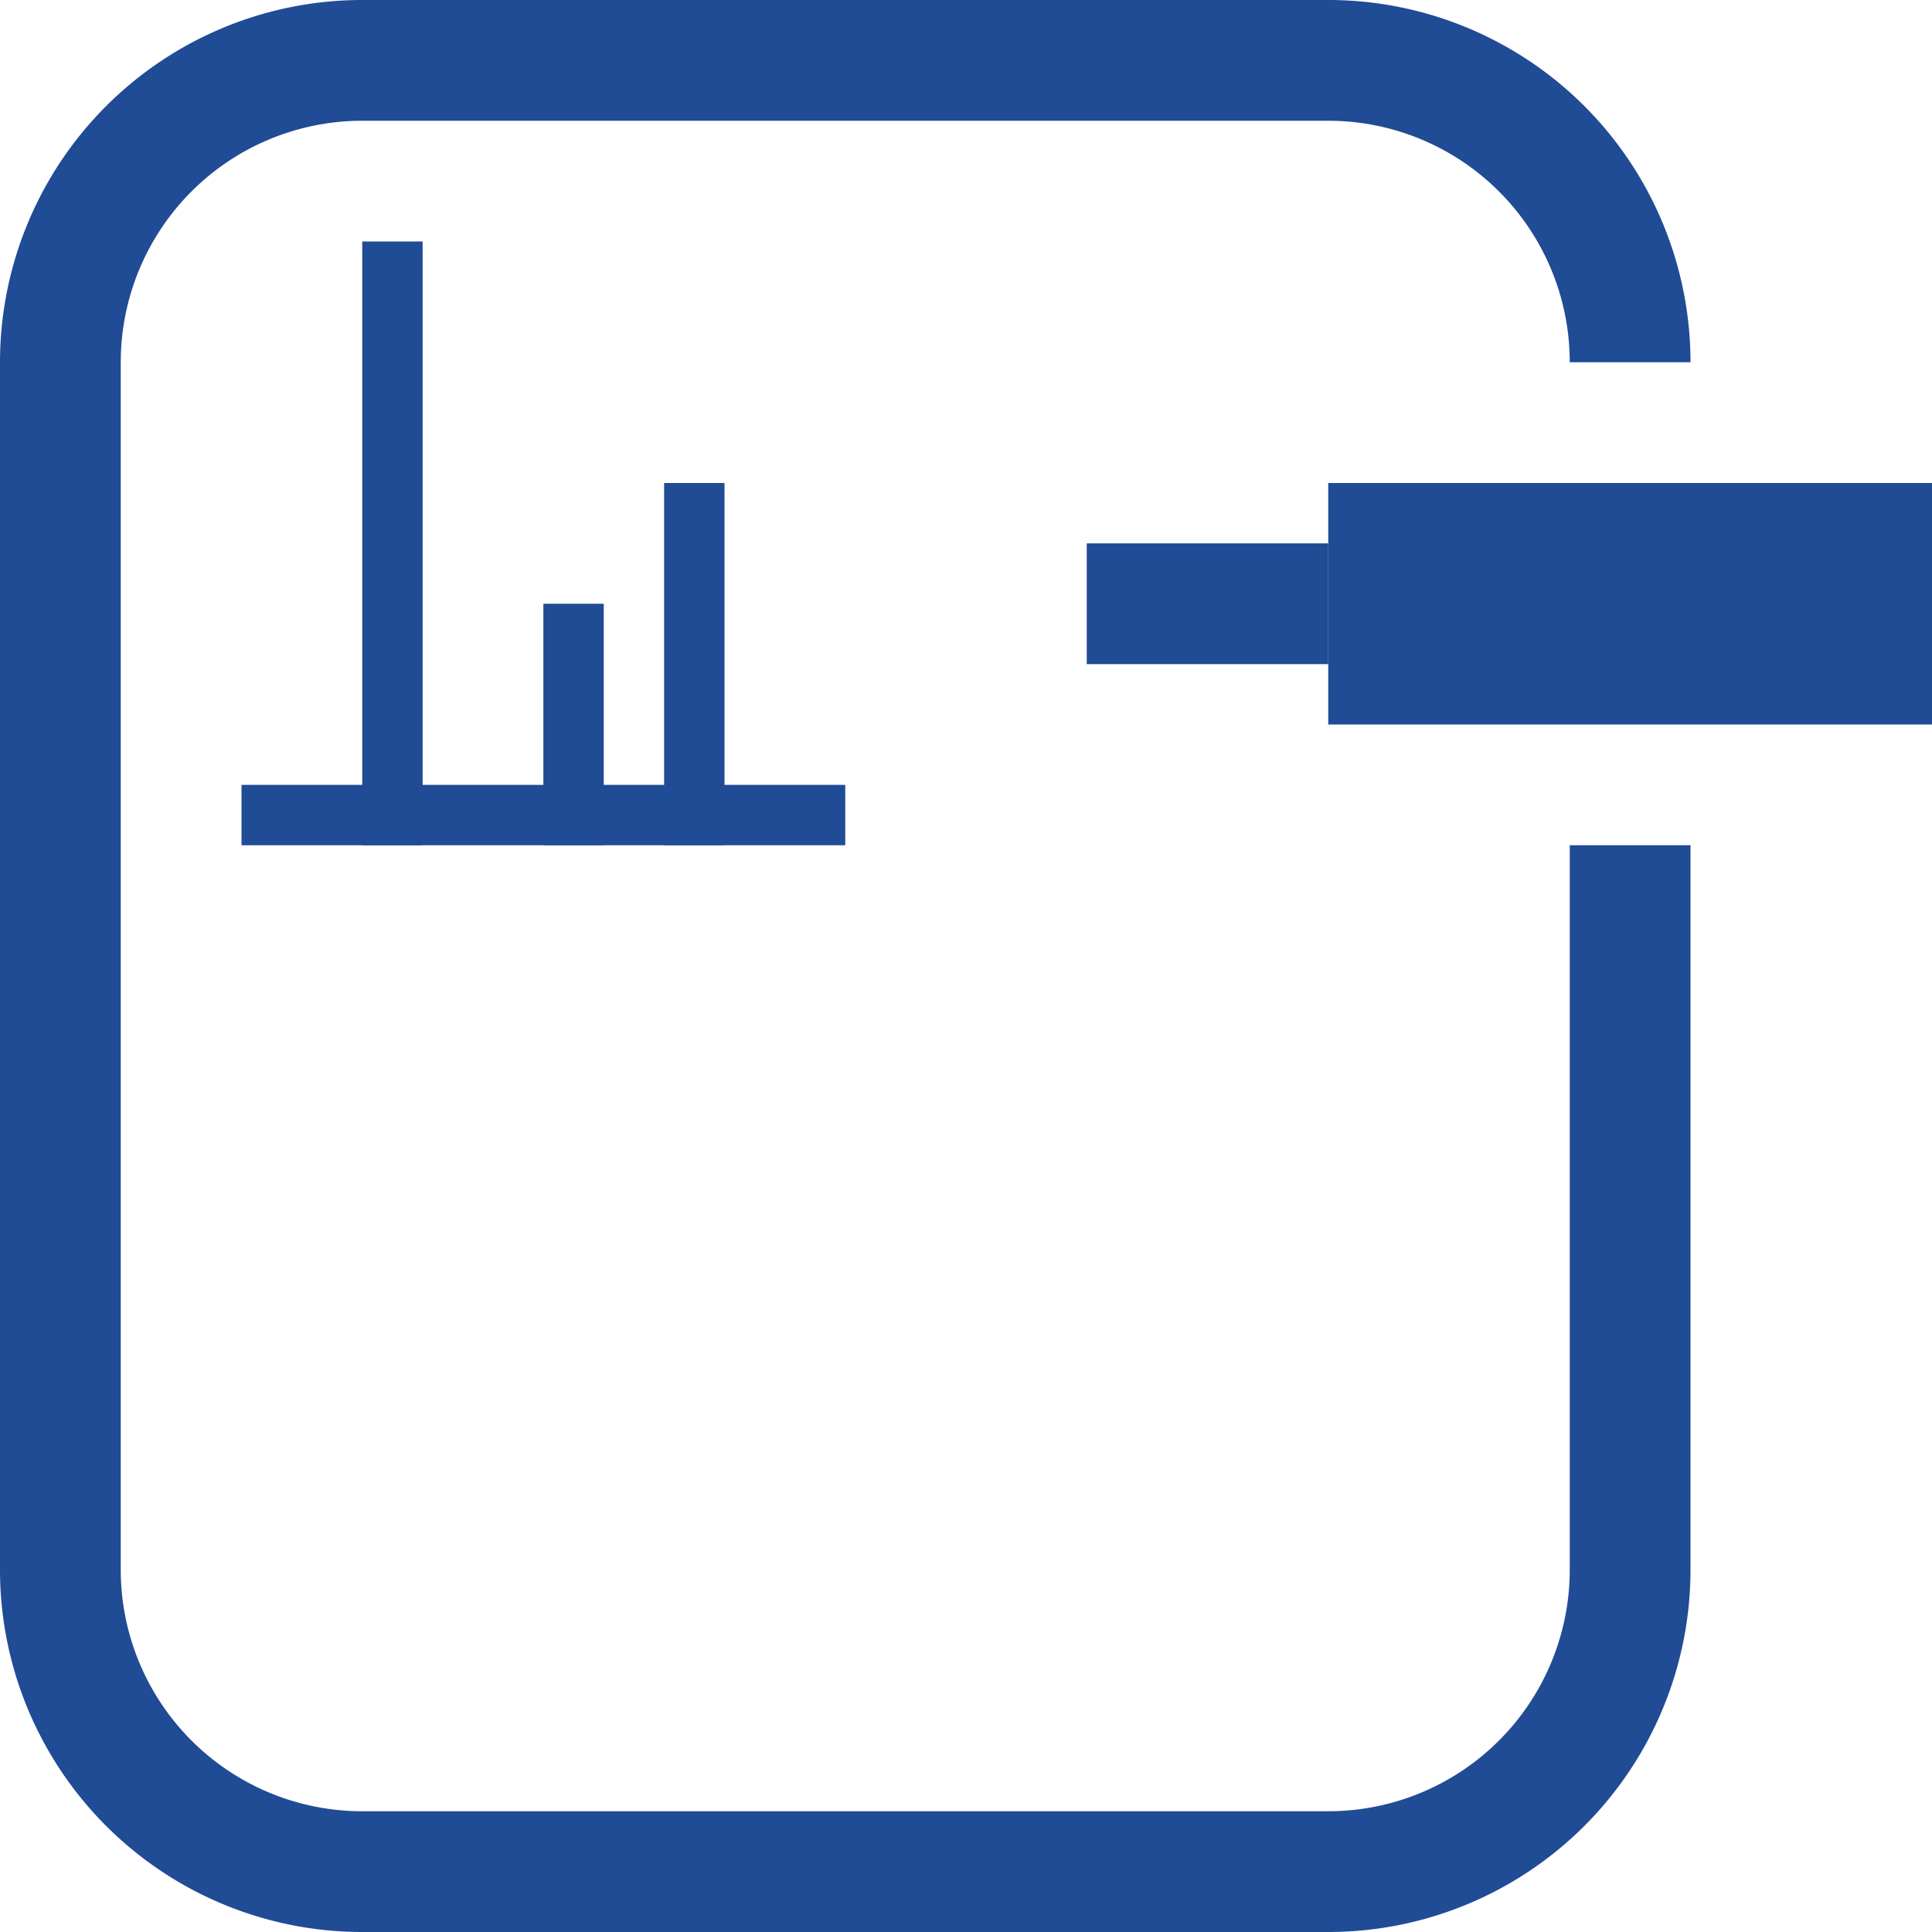
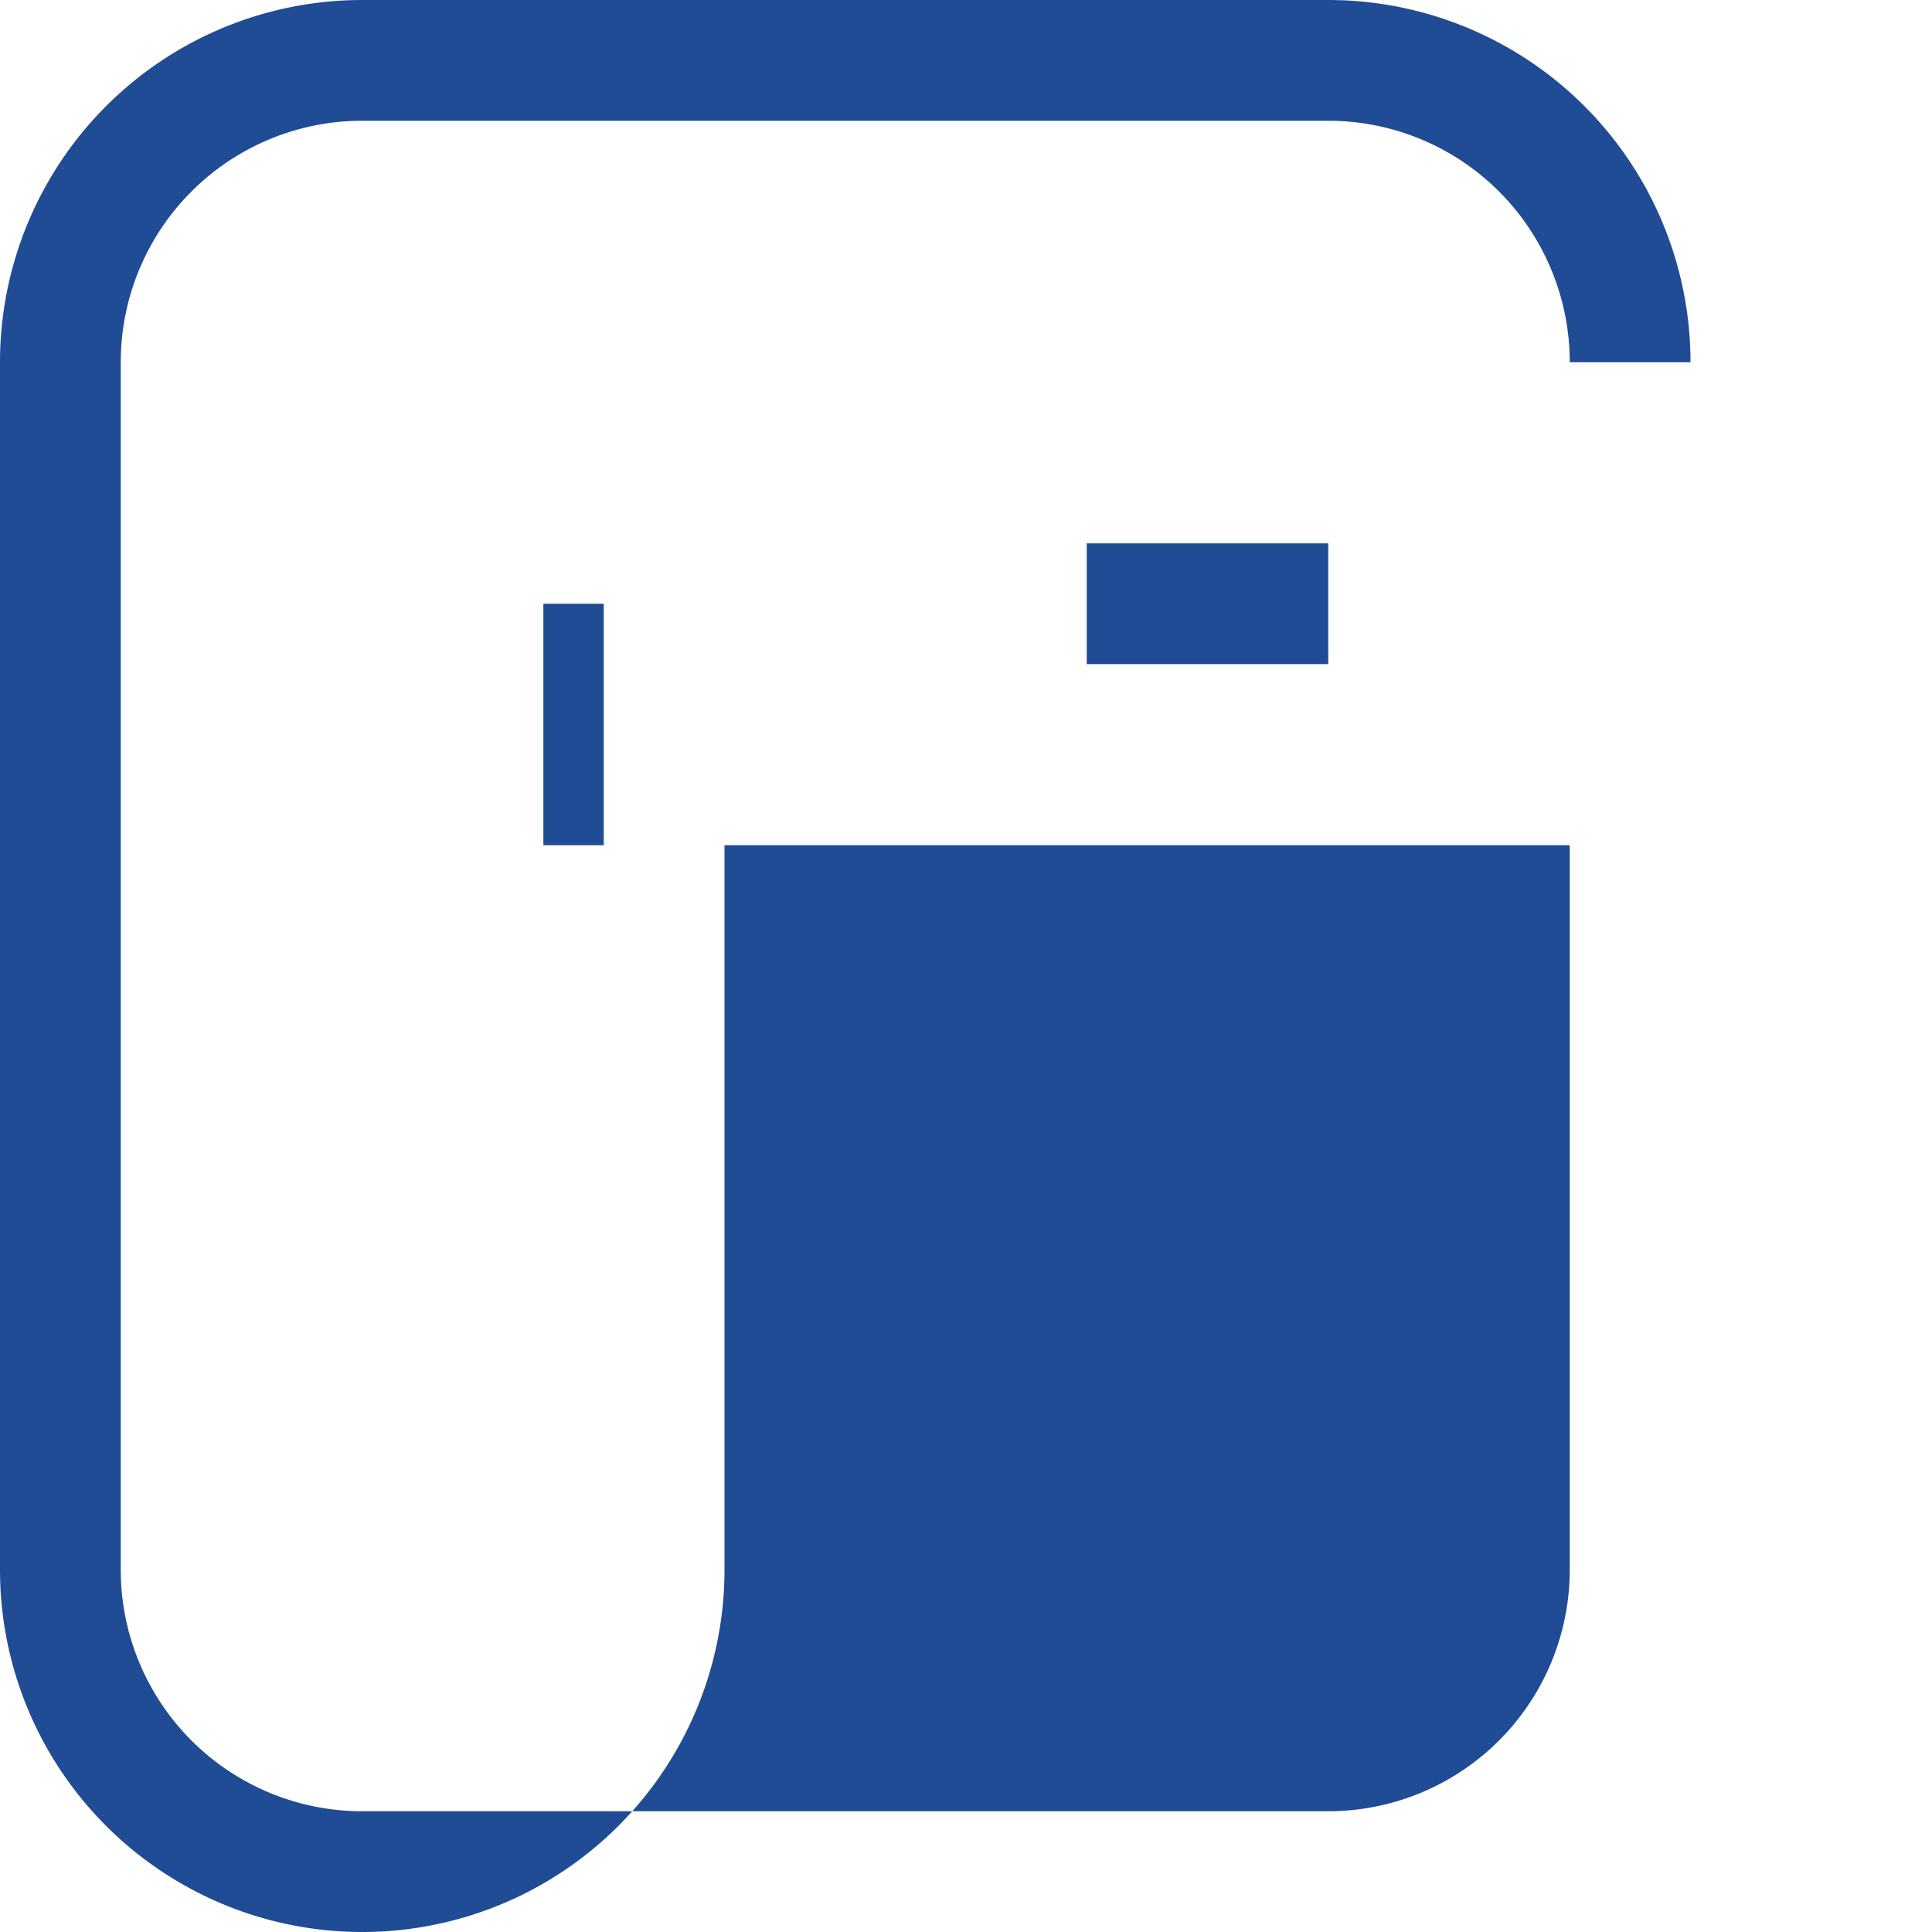
<svg xmlns="http://www.w3.org/2000/svg" viewBox="0 0 32 32">
  <defs>
    <style>.cls-1{fill:#204b95;}</style>
  </defs>
  <g id="Слой_2" data-name="Слой 2">
    <g id="Слой_1-2" data-name="Слой 1">
-       <rect class="cls-1" x="22" y="8" width="10" height="4" transform="translate(54 20) rotate(180)" />
-       <path class="cls-1" d="M26,14V26a4,4,0,0,1-4,4H6a4,4,0,0,1-4-4V6A4,4,0,0,1,6,2H22a4,4,0,0,1,4,4h2a6,6,0,0,0-6-6H6A6,6,0,0,0,0,6V26a6,6,0,0,0,6,6H22a6,6,0,0,0,6-6V14Z" />
+       <path class="cls-1" d="M26,14V26a4,4,0,0,1-4,4H6a4,4,0,0,1-4-4V6A4,4,0,0,1,6,2H22a4,4,0,0,1,4,4h2a6,6,0,0,0-6-6H6A6,6,0,0,0,0,6V26a6,6,0,0,0,6,6a6,6,0,0,0,6-6V14Z" />
      <rect class="cls-1" x="18" y="9" width="4" height="2" transform="translate(40 20) rotate(180)" />
-       <rect class="cls-1" x="4" y="13" width="10" height="1" />
-       <rect class="cls-1" x="6" y="4" width="1" height="10" />
      <rect class="cls-1" x="9" y="10" width="1" height="4" />
-       <rect class="cls-1" x="11" y="8" width="1" height="6" />
    </g>
  </g>
</svg>